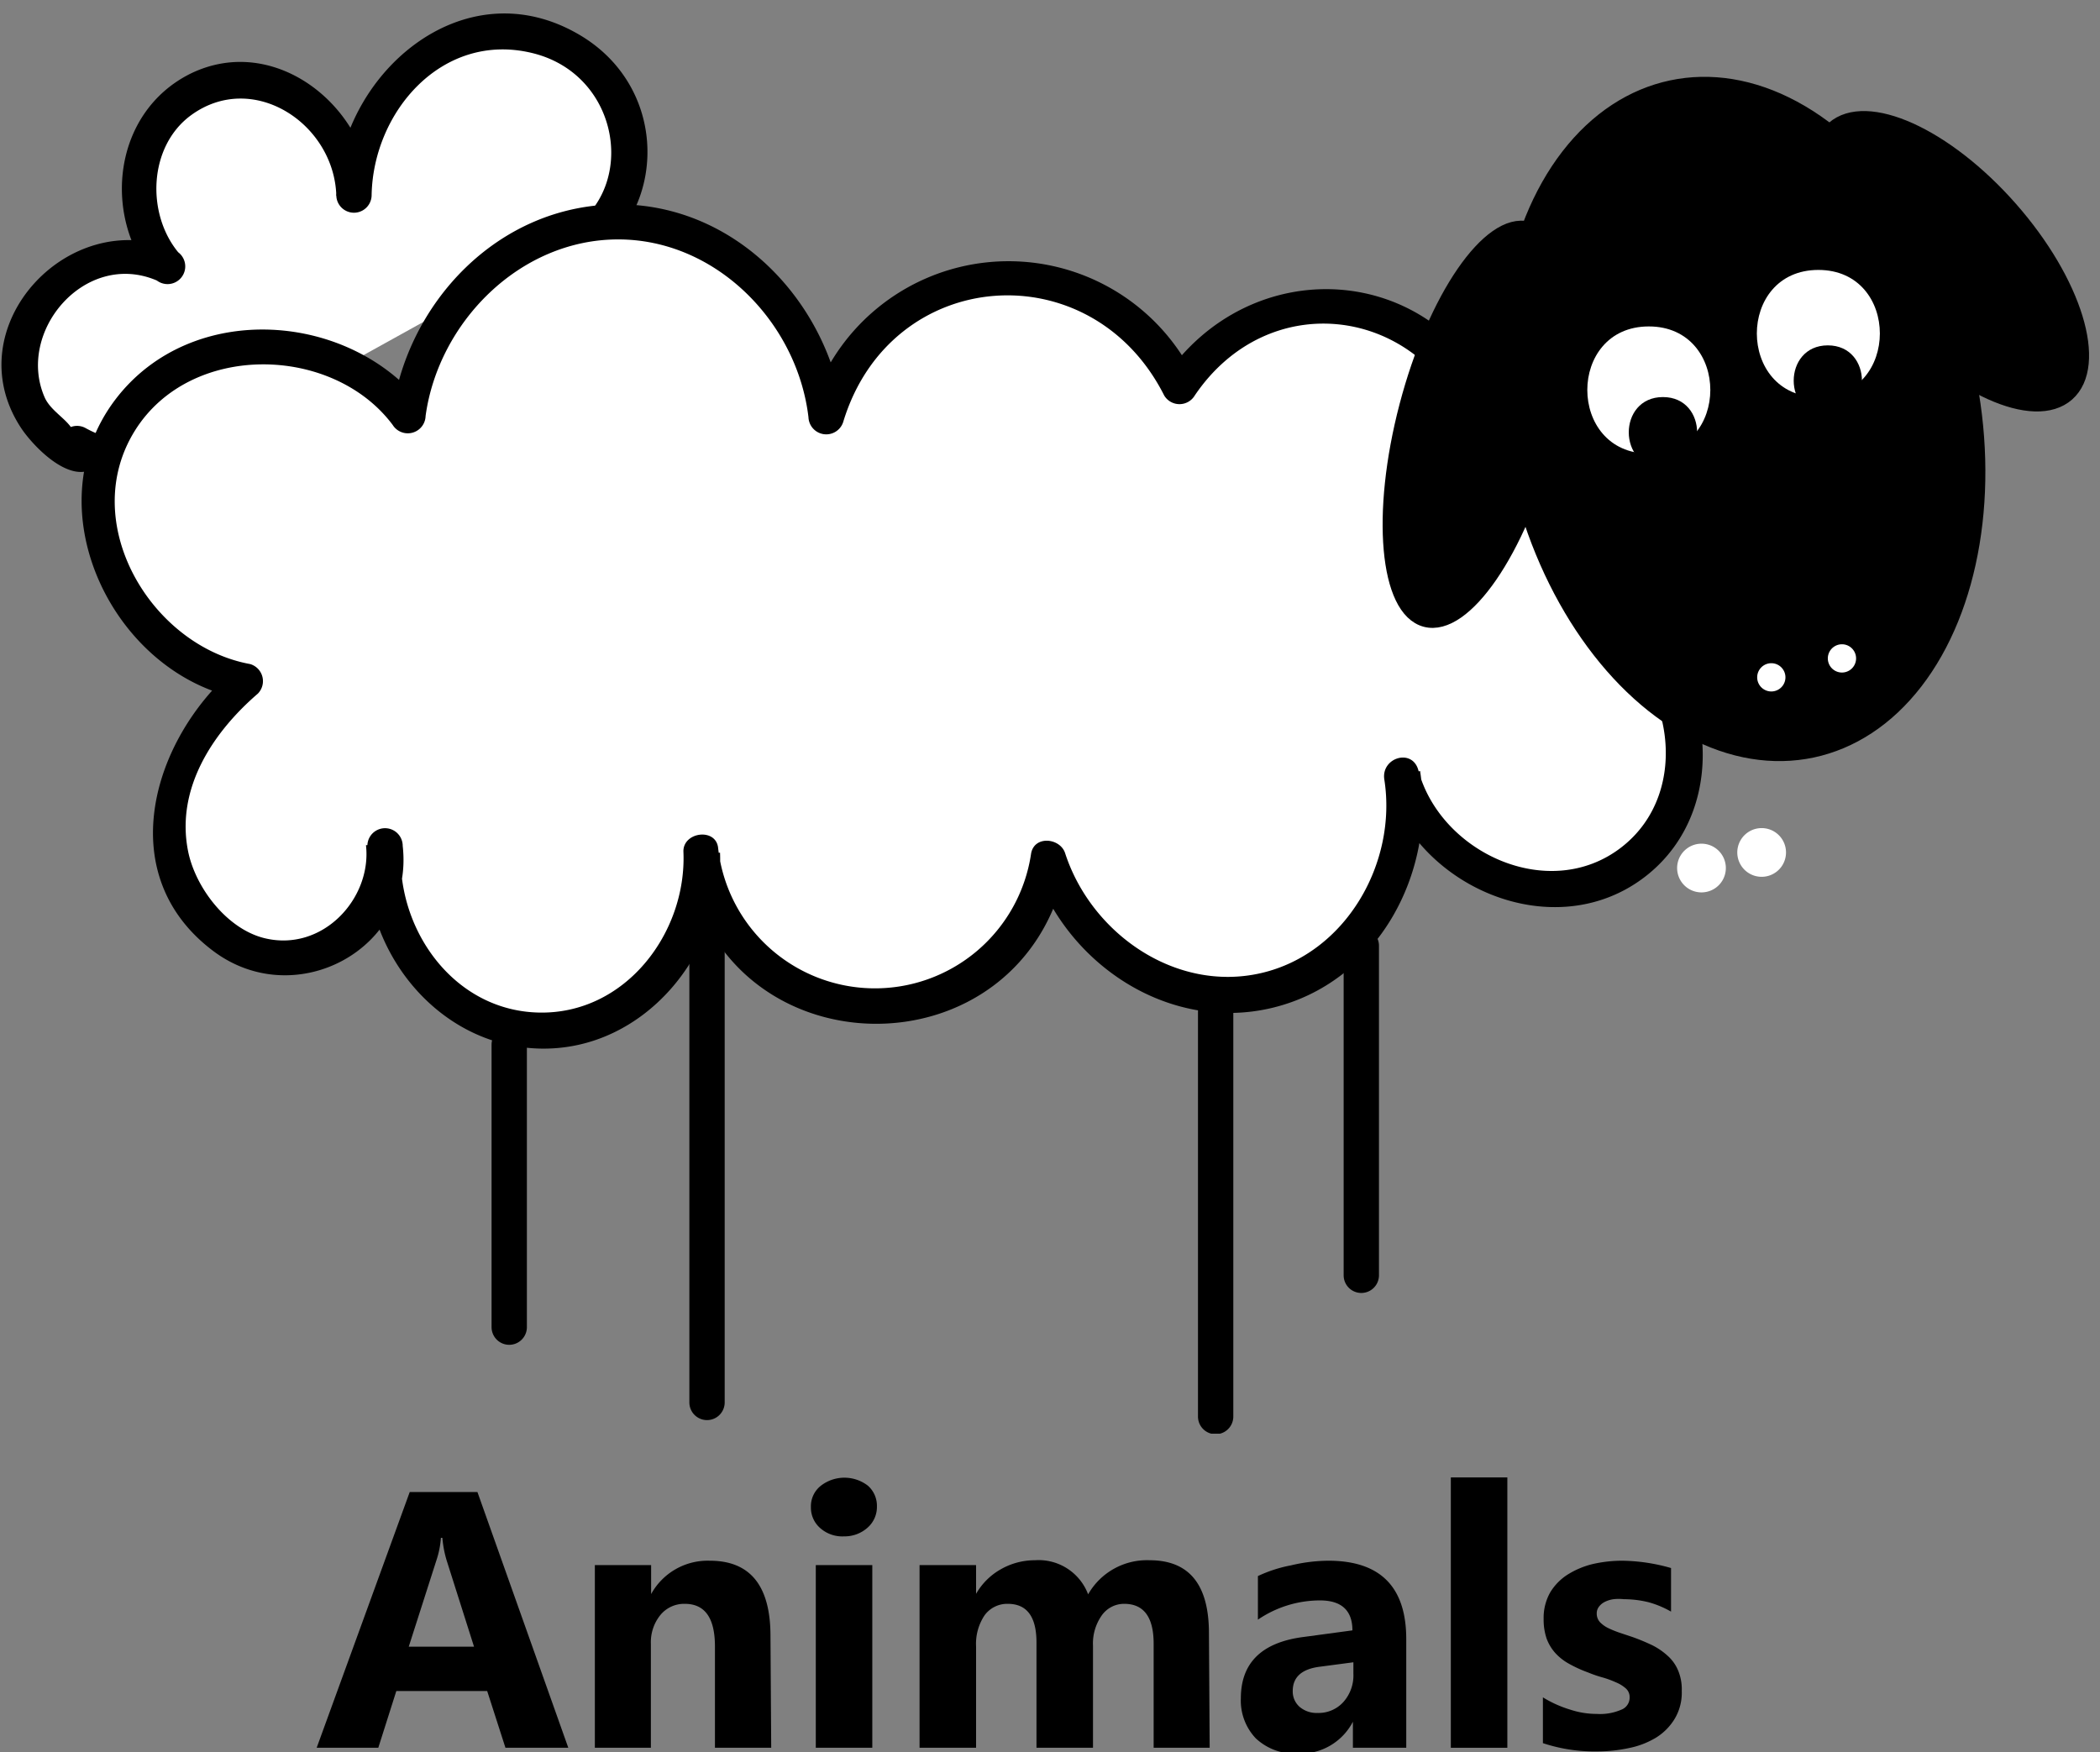
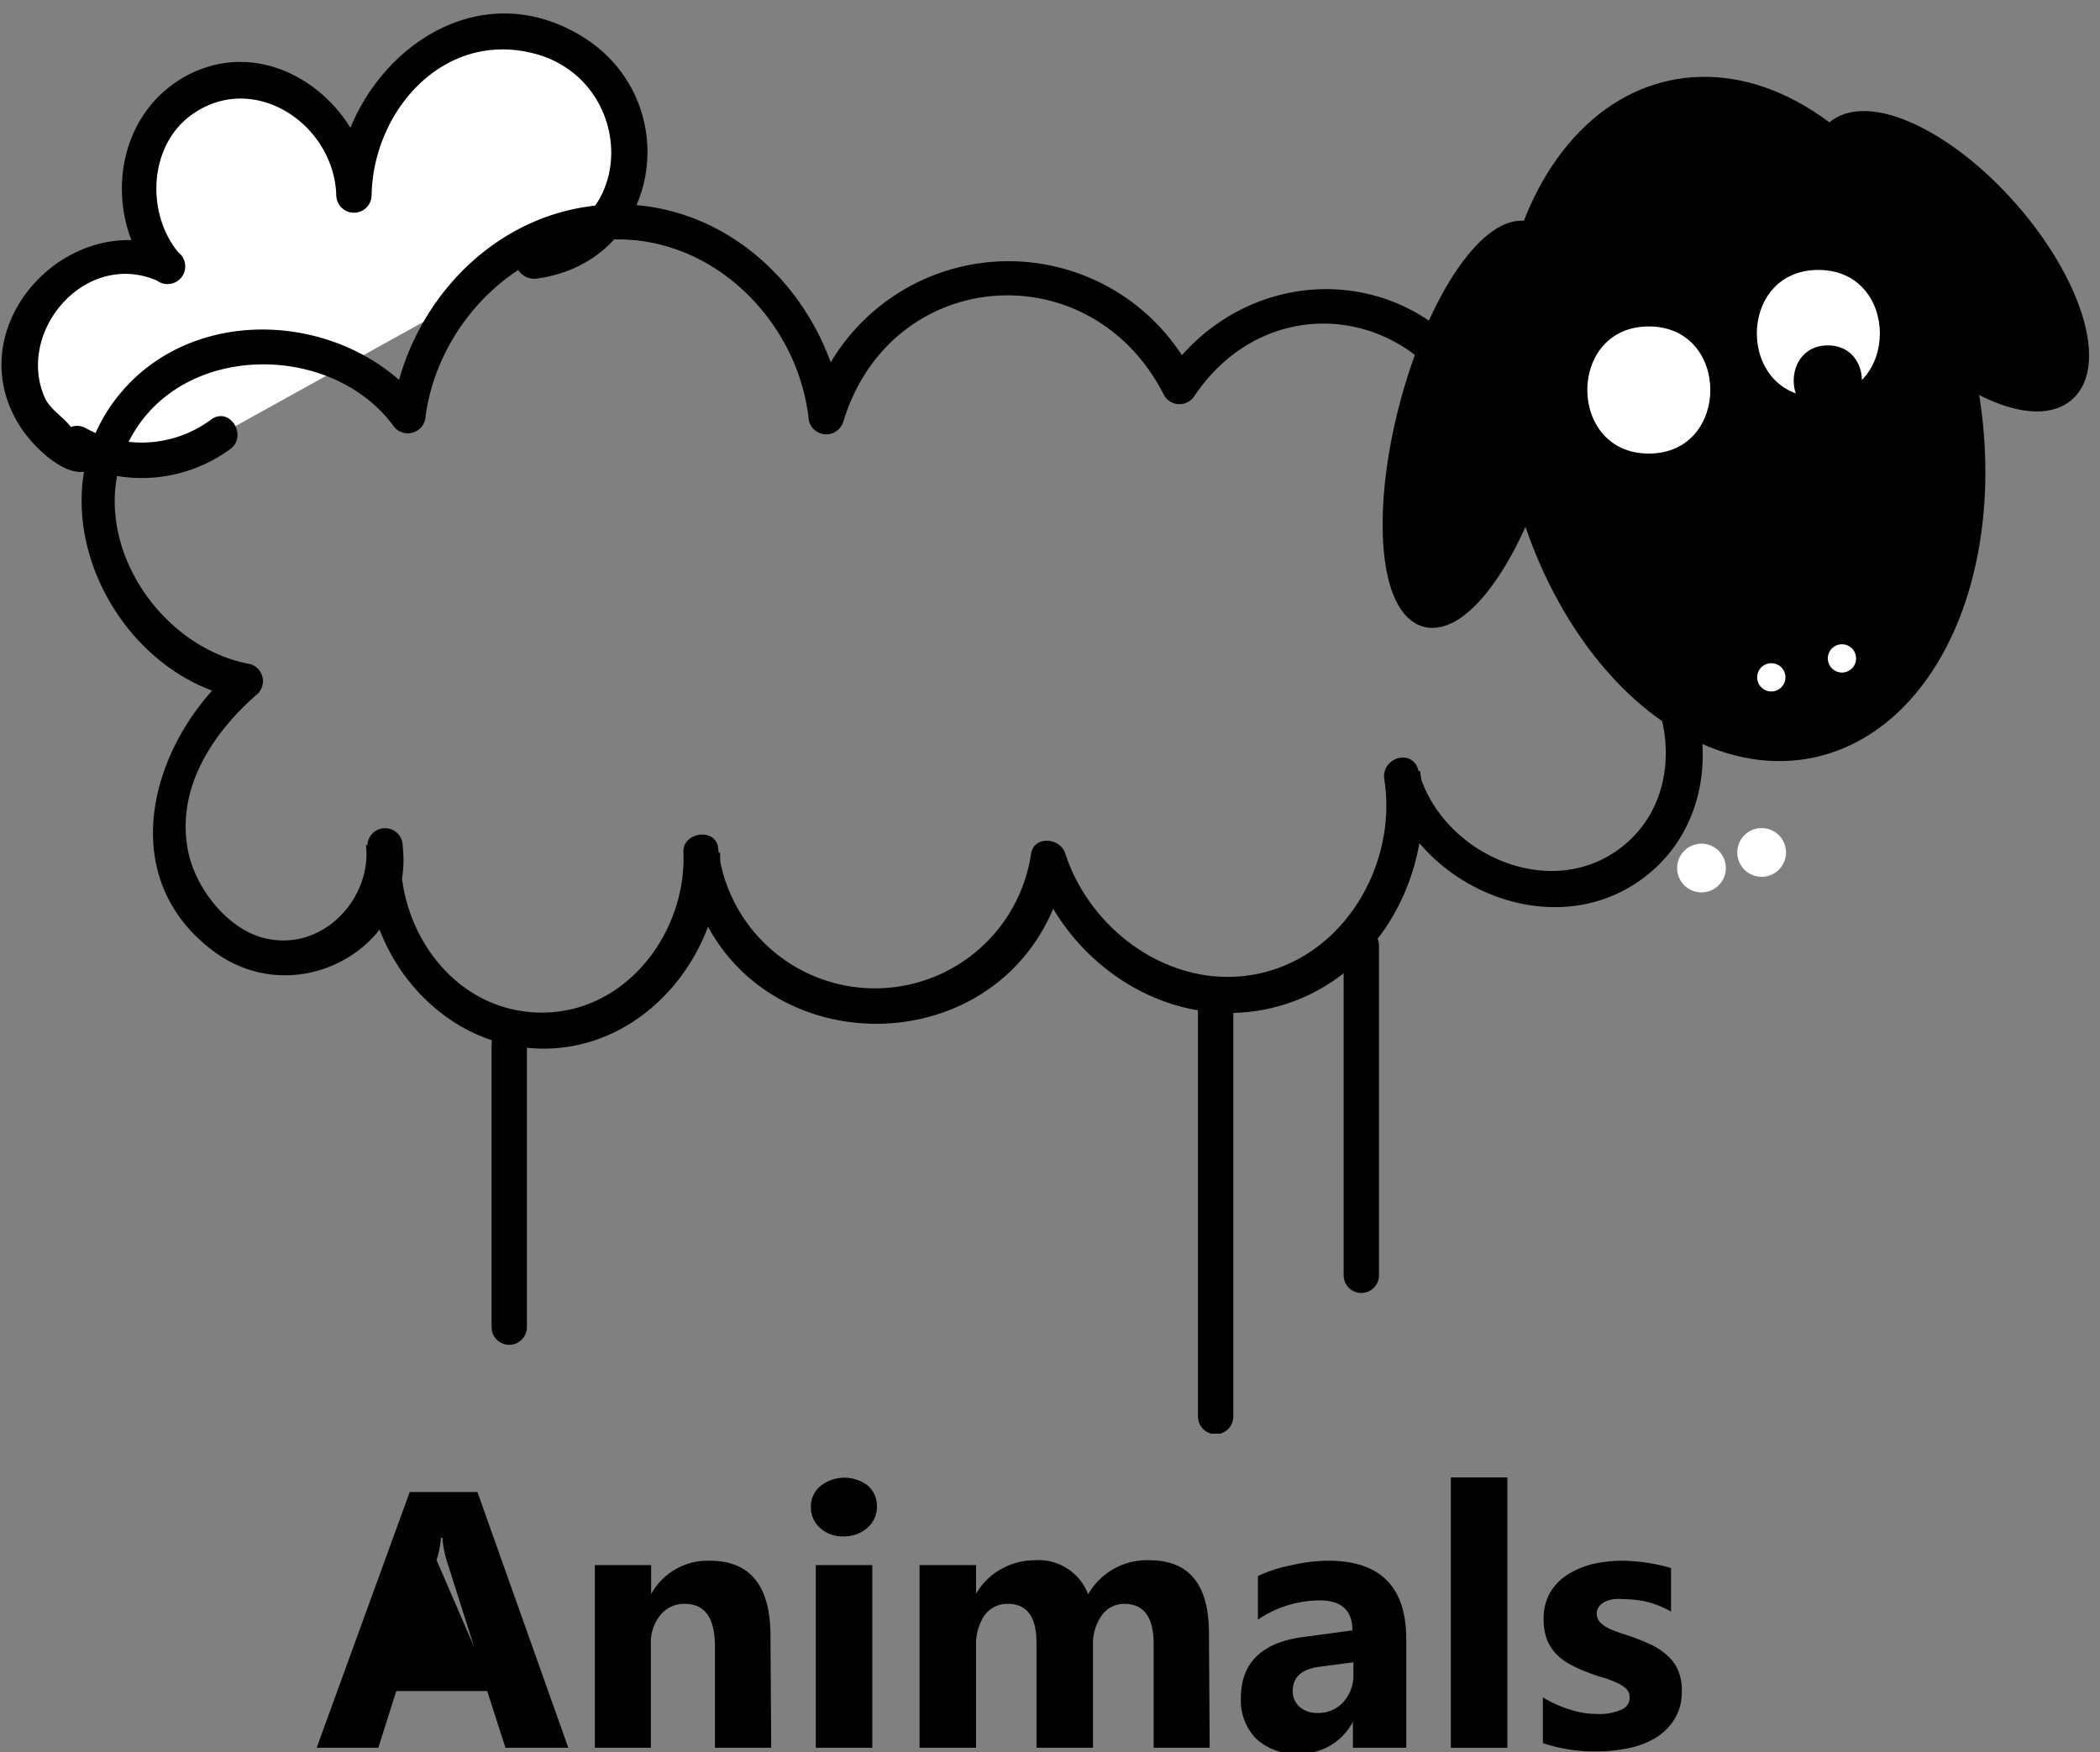
<svg xmlns="http://www.w3.org/2000/svg" xmlns:xlink="http://www.w3.org/1999/xlink" viewBox="0 0 86.21 71.95">
  <rect x="0" y="0" width="86.21" height="71.95" fill="#808080" stroke="none" />
  <defs>
    <style>.cls-1{fill:#fff;}.cls-2{stroke:#000;stroke-miterlimit:10;}</style>
    <symbol id="sheep" data-name="sheep" viewBox="0 0 147.76 100.54">
      <path class="cls-1" d="M15.51,29.8a9,9,0,0,1-10.16.65c3.35,2.16-7.24-.33-2.9-9.52,1.55-3.27,6-4.87,9.18-3.1C8,14.15,9.66,6.91,14.49,5.12S25.28,7.76,25,12.9a11.27,11.27,0,0,1,4-9.11A10.34,10.34,0,0,1,39.17,2a8.84,8.84,0,0,1,5.48,8.57,7.74,7.74,0,0,1-7.08,7" />
      <path d="M14.88,28.72a8.22,8.22,0,0,1-8.9.65,1.25,1.25,0,0,0-1.26,2.16c1.49-1,1.75-1.53.77-1.75l-.42-.23c-.37-.8-1.55-1.37-2-2.34C1,22.55,5.91,16.73,11,18.91a1.25,1.25,0,0,0,1.51-2c-2.27-2.76-2.1-7.51.92-9.71,4.37-3.18,10.09.59,10.27,5.66a1.25,1.25,0,0,0,2.5,0c.11-5.91,5-11.58,11.34-10.06,7.3,1.74,7.79,12.42-.31,13.56-1.58.22-.91,2.63.67,2.41C46.75,17.56,48.52,6.09,41,1.57c-8.34-5-17.16,2.85-17.31,11.33h2.5C26,6.75,19.44,1.3,13.37,4.27,7.9,7,7.11,14.3,10.75,18.72l1.51-2C4.8,13.56-3.28,22.2,1.37,29.32c.77,1.18,3.06,3.62,4.78,3.06s1-2.2-.17-3L4.72,31.53a10.62,10.62,0,0,0,11.42-.65c1.33-.89.08-3.05-1.26-2.16Z" />
-       <path class="cls-1" d="M104.74,28.2a11.87,11.87,0,0,0-21.36-1.76,13.24,13.24,0,0,0-25,2.17A15.32,15.32,0,0,0,43.65,14.77,15.34,15.34,0,0,0,28.86,28.55c-4.49-6.72-16.17-6.49-20.39.4s.86,17.4,8.89,18.36c-3.34,2.63-5.71,6.74-5.46,11s3.6,8.33,7.83,8.67,8.44-3.9,7.41-8c-1,6.37,4.52,13,11,13.1s12.24-6.22,11.51-12.62A12.78,12.78,0,0,0,61.7,70.71,12.79,12.79,0,0,0,74.18,59.84,13.34,13.34,0,0,0,89.57,69.2,13.35,13.35,0,0,0,99.17,54c1.34,6.85,10.86,10.43,16.38,6.17s4.46-14.38-1.83-17.41c4.4,1.93,9.88-1.91,10.47-6.68s-2.83-9.41-7.25-11.31-9.52-1.46-14.09,0" />
      <path d="M105.82,27.57c-4.53-10.06-17.45-10.74-23.52-1.76h2.16a14.64,14.64,0,0,0-27.29,2.47l2.45.33c-.94-8-7.53-15.12-16-15.09s-15,7-16,15l2.33-.63c-5.14-6.81-16.5-7.67-21.9-.54C2.16,35.14,8,46.88,17,48.52l-.56-2.09C10.64,51.47,7.82,61,15,66.38c5.82,4.36,14.23-.15,13.4-7.45a1.25,1.25,0,0,0-2.5,0C25.29,66,30.68,73.1,38.1,73.28s13.06-6.81,12.76-13.87l-2.46.33c2.32,15.48,24.13,15.8,27,.43H73c2.2,7,9.51,12,16.93,10.23s11.62-9.49,10.48-16.77L98,54.29c2,7.49,11.84,11.84,18.34,6.82s4.78-15.64-2-19.46l-1,2.28c7.45,2.34,14-5.21,11.53-12.41-3.2-9.49-14.18-10.38-22.4-8a1.25,1.25,0,0,0,.66,2.42c5.48-1.61,12-2.17,16.5,2,5.35,5,3.1,16.28-5.63,13.53a1.25,1.25,0,0,0-1,2.28c5.26,3,6.76,11.34,1.65,15.29s-12.8.38-14.36-5.46c-.43-1.59-2.66-.89-2.41.66.92,5.88-2.71,12.32-8.74,13.7s-12-2.8-13.85-8.48c-.34-1.09-2.17-1.29-2.41,0a11.17,11.17,0,0,1-22.16-.43c-.2-1.4-2.51-1.07-2.45.33.24,5.72-4.11,11.52-10.26,11.37s-10.2-6.13-9.71-11.85h-2.5c.43,3.76-3.06,7.6-7.2,6.58-2.65-.66-4.87-3.57-5.39-6.15-.89-4.44,1.76-8.42,4.94-11.16a1.26,1.26,0,0,0-.55-2.09c-7-1.27-12.23-10-8.15-16.53,3.93-6.29,14-6.07,18.24-.4a1.26,1.26,0,0,0,2.33-.63C30.93,21.86,36.69,16,43.65,16s12.68,5.9,13.47,12.59a1.26,1.26,0,0,0,2.46.33c3.35-11.06,17.56-12.11,22.72-1.87a1.26,1.26,0,0,0,2.16,0c5.15-7.62,15.52-6.4,19.2,1.76.66,1.46,2.81.19,2.16-1.26Z" />
      <ellipse class="cls-2" cx="123.19" cy="28.71" rx="16.33" ry="24" transform="translate(-3.28 26.24) rotate(-12)" />
      <ellipse class="cls-2" cx="104.43" cy="29.08" rx="14.32" ry="5.16" transform="translate(49.79 122.71) rotate(-75.29)" />
      <ellipse class="cls-2" cx="137.94" cy="17.54" rx="5.67" ry="12.54" transform="translate(22.82 95.53) rotate(-41.36)" />
-       <path d="M48.69,64.33v34a1.25,1.25,0,0,0,2.5,0v-34a1.25,1.25,0,0,0-2.5,0Z" />
      <path d="M84.69,70.66V99.33a1.25,1.25,0,0,0,2.5,0V70.66a1.25,1.25,0,0,0-2.5,0Z" />
      <path d="M95,66V89.33a1.25,1.25,0,0,0,2.5,0V66A1.25,1.25,0,0,0,95,66Z" />
      <path d="M34.69,73V93a1.25,1.25,0,0,0,2.5,0V73a1.25,1.25,0,0,0-2.5,0Z" />
      <path class="cls-1" d="M116.6,31.16c5.8,0,5.81-9,0-9s-5.8,9,0,9Z" />
      <path class="cls-1" d="M128.6,27.16c5.8,0,5.81-9,0-9s-5.8,9,0,9Z" />
-       <path d="M117.6,32.16c3.22,0,3.23-5,0-5s-3.22,5,0,5Z" />
      <path d="M129.27,28.5c3.22,0,3.22-5,0-5s-3.22,5,0,5Z" />
      <path class="cls-1" d="M125.27,48a1,1,0,0,0,0-2,1,1,0,0,0,0,2Z" />
      <path class="cls-1" d="M130.27,46.66a1,1,0,0,0,0-2,1,1,0,0,0,0,2Z" />
    </symbol>
  </defs>
  <title>s2_animal</title>
  <g id="Layer_2" data-name="Layer 2">
    <g id="Layer_1-2" data-name="Layer 1">
      <path class="cls-1" d="M69.85,36.64a1,1,0,0,0,0-2,1,1,0,0,0,0,2Z" />
      <path class="cls-1" d="M72.32,36a1,1,0,0,0,0-2,1,1,0,0,0,0,2Z" />
      <use width="147.76" height="100.54" transform="translate(0.06 0.55) scale(0.58)" xlink:href="#sheep" />
-       <path d="M23.33,71.76H20.75L20,69.43H16.27l-.74,2.33H13l3.82-10.5H19.6Zm-3.87-4.15-1.12-3.53a4.49,4.49,0,0,1-.18-.94H18.1a3.67,3.67,0,0,1-.18.91l-1.14,3.56Z" />
+       <path d="M23.33,71.76H20.75L20,69.43H16.27l-.74,2.33H13l3.82-10.5H19.6Zm-3.87-4.15-1.12-3.53a4.49,4.49,0,0,1-.18-.94H18.1a3.67,3.67,0,0,1-.18.91Z" />
      <path d="M31.66,71.76H29.35V67.6c0-1.17-.41-1.75-1.24-1.75a1.26,1.26,0,0,0-1,.46,1.77,1.77,0,0,0-.39,1.18v4.27H24.42v-7.5h2.31v1.19h0a2.65,2.65,0,0,1,2.41-1.37q2.49,0,2.49,3.09Z" />
      <path d="M34.66,63.08a1.37,1.37,0,0,1-1-.35,1.11,1.11,0,0,1-.37-.85A1.07,1.07,0,0,1,33.7,61a1.58,1.58,0,0,1,1.93,0,1.1,1.1,0,0,1,.37.85,1.13,1.13,0,0,1-.37.86A1.41,1.41,0,0,1,34.66,63.08Zm1.15,8.68H33.49v-7.5h2.32Z" />
      <path d="M49.66,71.76h-2.3V67.49c0-1.09-.4-1.64-1.21-1.64a1.12,1.12,0,0,0-.93.49,2,2,0,0,0-.35,1.23v4.19H42.55V67.44c0-1.06-.39-1.59-1.18-1.59a1.15,1.15,0,0,0-.95.47,2.11,2.11,0,0,0-.35,1.28v4.16H37.75v-7.5h2.32v1.18h0a2.69,2.69,0,0,1,1-1,2.82,2.82,0,0,1,1.42-.38,2.17,2.17,0,0,1,2.18,1.4,2.78,2.78,0,0,1,2.52-1.4c1.63,0,2.44,1,2.44,3Z" />
      <path d="M57.73,71.76H55.54V70.69h0A2.43,2.43,0,0,1,53.28,72a2.35,2.35,0,0,1-1.72-.62,2.25,2.25,0,0,1-.62-1.65q0-2.19,2.58-2.52l2-.27c0-.82-.45-1.23-1.33-1.23a4.53,4.53,0,0,0-2.55.79V64.71A5.61,5.61,0,0,1,53,64.27a6.79,6.79,0,0,1,1.53-.19q3.19,0,3.2,3.2Zm-2.17-3v-.51l-1.36.18c-.76.09-1.13.43-1.13,1a.84.84,0,0,0,.27.64,1.07,1.07,0,0,0,.75.26,1.37,1.37,0,0,0,1.06-.45A1.64,1.64,0,0,0,55.56,68.72Z" />
      <path d="M61.88,71.76H59.56V60.66h2.32Z" />
      <path d="M63.34,71.57V69.69a4.76,4.76,0,0,0,1.14.51,3.46,3.46,0,0,0,1.07.17,2.19,2.19,0,0,0,1-.17.53.53,0,0,0,.35-.51.47.47,0,0,0-.16-.37,1.44,1.44,0,0,0-.41-.25,3.93,3.93,0,0,0-.55-.2,4.94,4.94,0,0,1-.58-.2,5.32,5.32,0,0,1-.79-.36,2.18,2.18,0,0,1-.57-.45,1.85,1.85,0,0,1-.35-.59,2.41,2.41,0,0,1-.12-.8,2.12,2.12,0,0,1,.27-1.09,2.24,2.24,0,0,1,.73-.74,3.5,3.5,0,0,1,1-.42,5.45,5.45,0,0,1,1.23-.14,7.56,7.56,0,0,1,2,.3v1.79a3.89,3.89,0,0,0-.94-.39,4.25,4.25,0,0,0-1-.12,1.87,1.87,0,0,0-.42,0,1.17,1.17,0,0,0-.36.11.68.68,0,0,0-.24.2.44.44,0,0,0-.09.27.52.52,0,0,0,.13.36,1.21,1.21,0,0,0,.35.25,4.17,4.17,0,0,0,.47.19l.51.17a8.53,8.53,0,0,1,.84.35,2.81,2.81,0,0,1,.64.45,1.65,1.65,0,0,1,.41.6,2,2,0,0,1,.14.82,2.08,2.08,0,0,1-.29,1.14,2.33,2.33,0,0,1-.76.77,3.43,3.43,0,0,1-1.11.43,6.16,6.16,0,0,1-1.3.14A6.75,6.75,0,0,1,63.34,71.57Z" />
    </g>
  </g>
</svg>